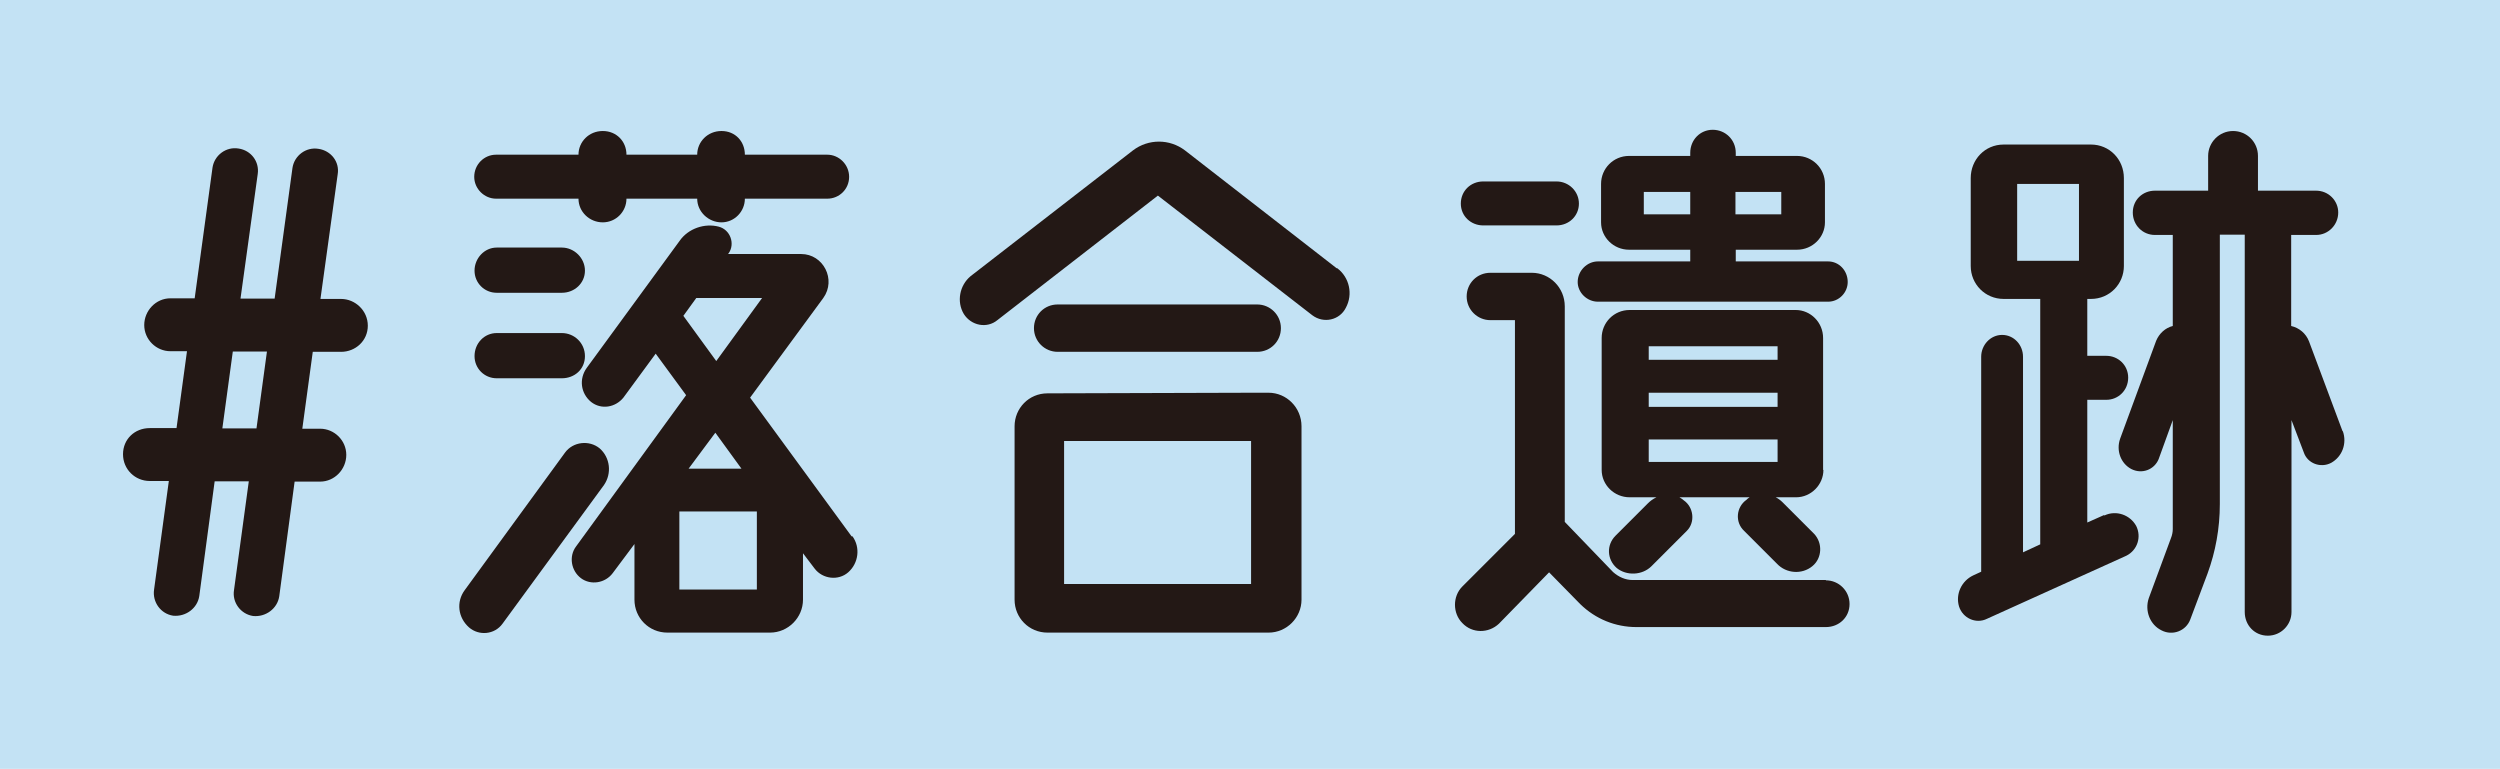
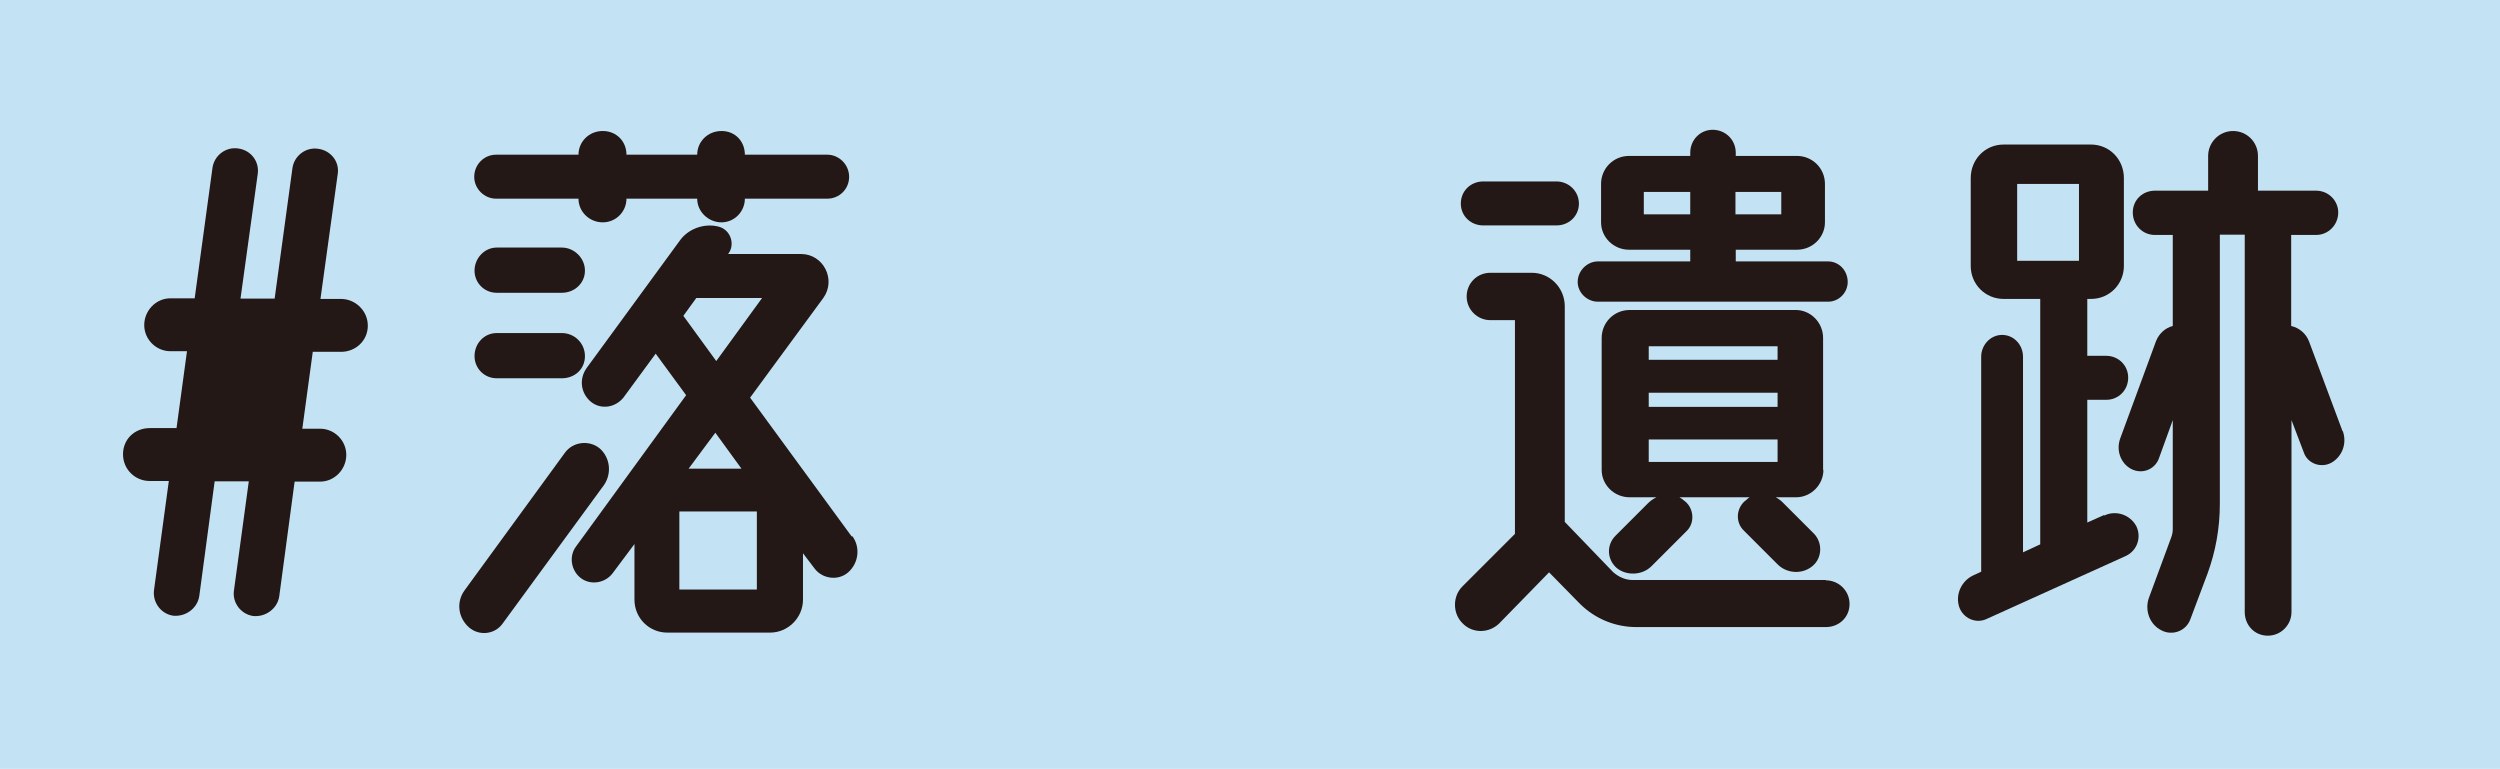
<svg xmlns="http://www.w3.org/2000/svg" id="_レイヤー_2" viewBox="0 0 81.29 25">
  <defs>
    <style>.cls-1{fill:#c3e2f4;}.cls-2{fill:#231815;}</style>
  </defs>
  <g id="_テキスト">
    <rect class="cls-1" width="81.29" height="25" />
-     <path class="cls-2" d="M11.08,11.44h-.91l-.34,2.5h.58c.46,0,.85.38.85.85s-.38.87-.85.87h-.83l-.5,3.73c-.06.4-.44.68-.85.64-.4-.06-.69-.44-.62-.85l.48-3.53h-1.11l-.5,3.73c-.06.4-.44.68-.85.64-.4-.06-.68-.44-.62-.85l.48-3.53h-.62c-.48,0-.87-.38-.87-.87s.38-.85.87-.85h.87l.34-2.5h-.54c-.46,0-.85-.38-.85-.85s.38-.87.85-.87h.79l.58-4.25c.06-.4.44-.69.85-.62.4.06.68.42.62.83l-.56,4.05h1.11l.58-4.25c.06-.4.44-.69.85-.62.4.06.69.42.62.83l-.56,4.05h.67c.46,0,.87.38.87.87s-.4.85-.87.85ZM8.34,13.93l.34-2.5h-1.11l-.34,2.5h1.11Z" />
+     <path class="cls-2" d="M11.08,11.44h-.91l-.34,2.5h.58c.46,0,.85.38.85.85s-.38.87-.85.87h-.83l-.5,3.73c-.06.4-.44.68-.85.64-.4-.06-.69-.44-.62-.85l.48-3.53h-1.11l-.5,3.73c-.06.4-.44.68-.85.64-.4-.06-.68-.44-.62-.85l.48-3.53h-.62c-.48,0-.87-.38-.87-.87s.38-.85.87-.85h.87l.34-2.5h-.54c-.46,0-.85-.38-.85-.85s.38-.87.85-.87h.79l.58-4.25c.06-.4.44-.69.85-.62.4.06.68.42.62.83l-.56,4.05h1.11l.58-4.25c.06-.4.44-.69.85-.62.4.06.69.42.62.83l-.56,4.05h.67c.46,0,.87.38.87.87s-.4.85-.87.85ZM8.34,13.93l.34-2.5h-1.11h1.11Z" />
    <path class="cls-2" d="M19.5,14.58c.34.3.4.81.14,1.19l-3.3,4.51c-.26.36-.77.4-1.09.12-.36-.32-.42-.83-.14-1.21l3.26-4.47c.26-.36.79-.42,1.13-.14ZM16.13,6.46c-.38,0-.71-.32-.71-.71,0-.4.32-.72.71-.72h2.68c0-.42.34-.77.79-.77s.77.34.77.77h2.3c0-.42.34-.77.79-.77s.76.34.76.77h2.68c.38,0,.71.32.71.72s-.32.71-.71.71h-2.68c0,.42-.34.77-.76.77s-.79-.34-.79-.77h-2.3c0,.42-.34.77-.77.77s-.79-.34-.79-.77h-2.68ZM16.15,9.52c-.4,0-.72-.32-.72-.72s.32-.75.72-.75h2.12c.4,0,.75.34.75.75s-.34.72-.75.72h-2.12ZM16.15,12.3c-.4,0-.72-.32-.72-.72,0-.42.32-.75.72-.75h2.12c.4,0,.75.32.75.75s-.34.72-.75.72h-2.12ZM27.72,17.44c.26.36.2.87-.14,1.17-.32.28-.83.22-1.09-.12l-.38-.5v1.51c0,.58-.48,1.07-1.07,1.07h-3.34c-.6,0-1.07-.48-1.07-1.07v-1.81l-.71.95c-.24.32-.71.4-1.03.16-.32-.24-.4-.71-.16-1.03l3.58-4.92-.99-1.35-1.05,1.43c-.26.32-.72.4-1.05.14-.34-.28-.4-.75-.14-1.11l3.02-4.13c.28-.4.81-.58,1.27-.46.38.1.54.56.32.87l-.02.02h2.38c.72,0,1.15.83.72,1.43l-2.38,3.24,3.3,4.51ZM24.61,19.17v-2.54h-2.52v2.54h2.52ZM22.22,10.27l1.07,1.47,1.49-2.05h-2.14l-.42.58ZM22.4,15.24h1.71l-.85-1.17-.87,1.17Z" />
-     <path class="cls-2" d="M43.48,8.72c.4.3.52.85.28,1.29-.2.4-.72.52-1.09.24l-5.02-3.89-5.22,4.05c-.34.28-.85.18-1.09-.2-.24-.4-.14-.93.22-1.23l5.28-4.09c.5-.38,1.19-.38,1.69,0l4.93,3.83ZM41.25,12.77c.58,0,1.07.48,1.07,1.09v5.64c0,.58-.48,1.07-1.07,1.07h-7.19c-.6,0-1.07-.48-1.07-1.07v-5.64c0-.58.46-1.07,1.07-1.07l6.63-.02h.56ZM40.88,11.44h-6.49c-.42,0-.77-.34-.77-.77s.34-.77.77-.77h6.49c.42,0,.77.34.77.77s-.34.77-.77.77ZM40.68,18.99v-4.65h-6.08v4.65h6.08Z" />
    <path class="cls-2" d="M59.37,18.87c.42,0,.77.34.77.77s-.34.75-.77.75h-6.16c-.68,0-1.33-.26-1.83-.75l-1.01-1.03-1.63,1.67c-.34.32-.87.32-1.19-.02-.32-.32-.32-.87,0-1.19l1.71-1.71v-6.95h-.8c-.42,0-.77-.34-.77-.77s.34-.77.77-.77h1.35c.58,0,1.07.48,1.07,1.09v7.01l1.57,1.63c.18.16.4.26.64.26h6.28ZM48.23,7.33c-.4,0-.73-.3-.73-.71s.32-.72.73-.72h2.38c.4,0,.73.32.73.72s-.32.71-.73.71h-2.38ZM51.96,9.81c-.36,0-.66-.3-.66-.64,0-.36.3-.67.66-.67h3v-.38h-1.99c-.5,0-.91-.4-.91-.89v-1.25c0-.5.4-.91.91-.91h1.99v-.1c0-.42.32-.75.73-.75s.75.32.75.75v.1h1.99c.5,0,.91.4.91.91v1.25c0,.48-.4.89-.91.89h-1.99v.38h3c.36,0,.64.3.64.67,0,.34-.28.64-.64.64h-7.47ZM59.29,15.28c0,.48-.4.89-.89.89h-.66c.08.04.16.1.22.16l1.03,1.03c.28.3.26.79-.06,1.05-.34.28-.85.24-1.15-.08l-1.07-1.07c-.3-.28-.26-.77.08-1.01.02-.02.06-.06.1-.08h-2.28s.1.06.14.1c.32.22.38.71.1.99l-1.15,1.15c-.3.3-.81.32-1.13.06-.32-.28-.34-.75-.04-1.05l1.05-1.05c.08-.08.16-.14.28-.2h-.87c-.5,0-.91-.4-.91-.89v-4.29c0-.5.4-.91.91-.91h5.4c.48,0,.89.4.89.91v4.29ZM53.45,6.97h1.51v-.73h-1.51v.73ZM57.8,11.26h-4.19v.44h4.19v-.44ZM53.61,12.77v.46h4.19v-.46h-4.19ZM53.61,15.02h4.19v-.73h-4.19v.73ZM57.92,6.24h-1.49v.73h1.49v-.73Z" />
    <path class="cls-2" d="M68.43,16.76c.38-.18.83-.02,1.03.34.18.36.04.79-.32.97l-4.53,2.05c-.36.18-.79-.02-.91-.4-.12-.4.08-.83.46-1.01l.26-.12v-6.99c0-.38.3-.71.68-.71s.68.32.68.71v6.36l.56-.26v-7.98h-1.19c-.6,0-1.07-.48-1.07-1.07v-2.86c0-.6.46-1.09,1.07-1.09h2.84c.6,0,1.07.48,1.07,1.09v2.86c0,.58-.46,1.07-1.07,1.07h-.12v1.85h.62c.38,0,.71.3.71.71s-.32.72-.71.72h-.62v3.99l.54-.24ZM65.59,5.98v2.5h2.01v-2.5h-2.01ZM76.18,14.02c.14.4-.02.83-.38,1.03-.34.18-.77.02-.89-.34l-.4-1.05v6.24c0,.42-.34.77-.77.77s-.75-.34-.75-.77V7.63h-.81v8.76c0,.79-.14,1.55-.4,2.26l-.56,1.49c-.14.38-.58.54-.93.36-.38-.18-.56-.64-.42-1.05l.72-1.95c.04-.1.06-.2.06-.3v-3.54l-.46,1.27c-.14.34-.54.5-.89.32-.34-.18-.5-.6-.36-.99l1.17-3.18c.1-.24.3-.42.54-.48v-2.96h-.58c-.4,0-.72-.32-.72-.73s.32-.71.72-.71h1.73v-1.13c0-.44.36-.81.81-.81s.81.36.81.81v1.13h1.89c.4,0,.72.32.72.71,0,.4-.32.73-.72.73h-.81v2.96c.26.06.48.24.58.5l1.09,2.92Z" />
  </g>
</svg>